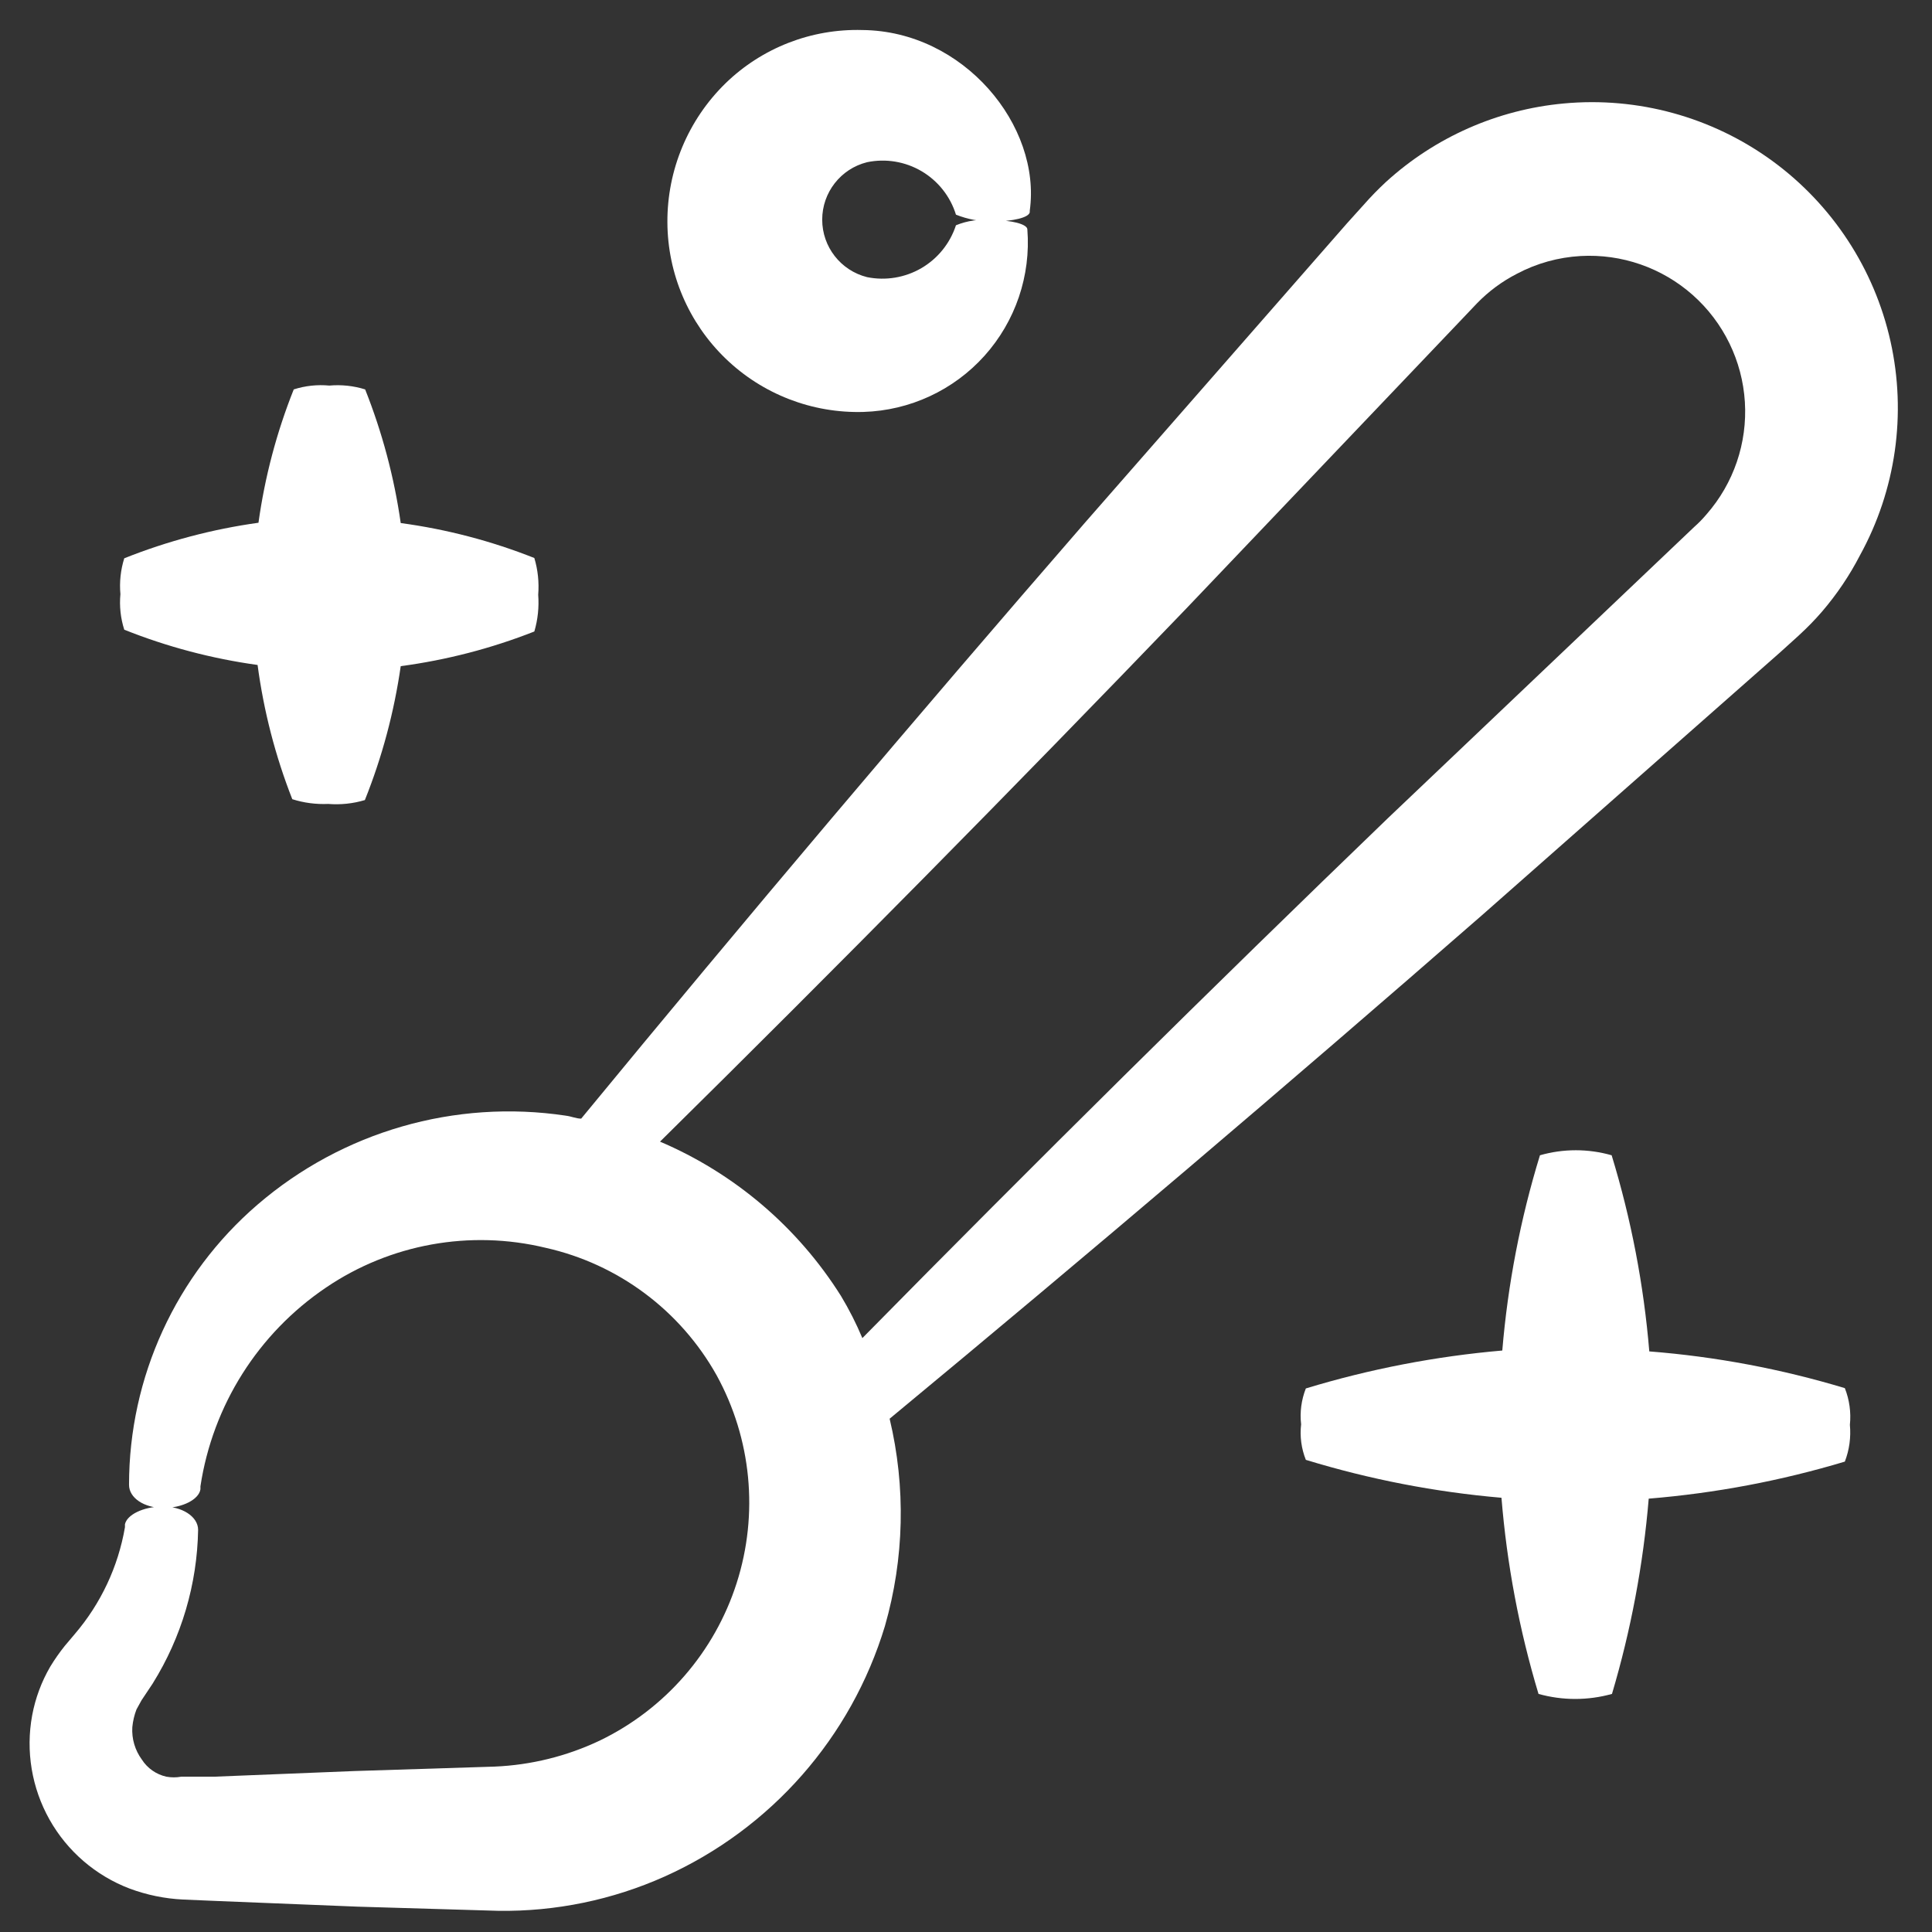
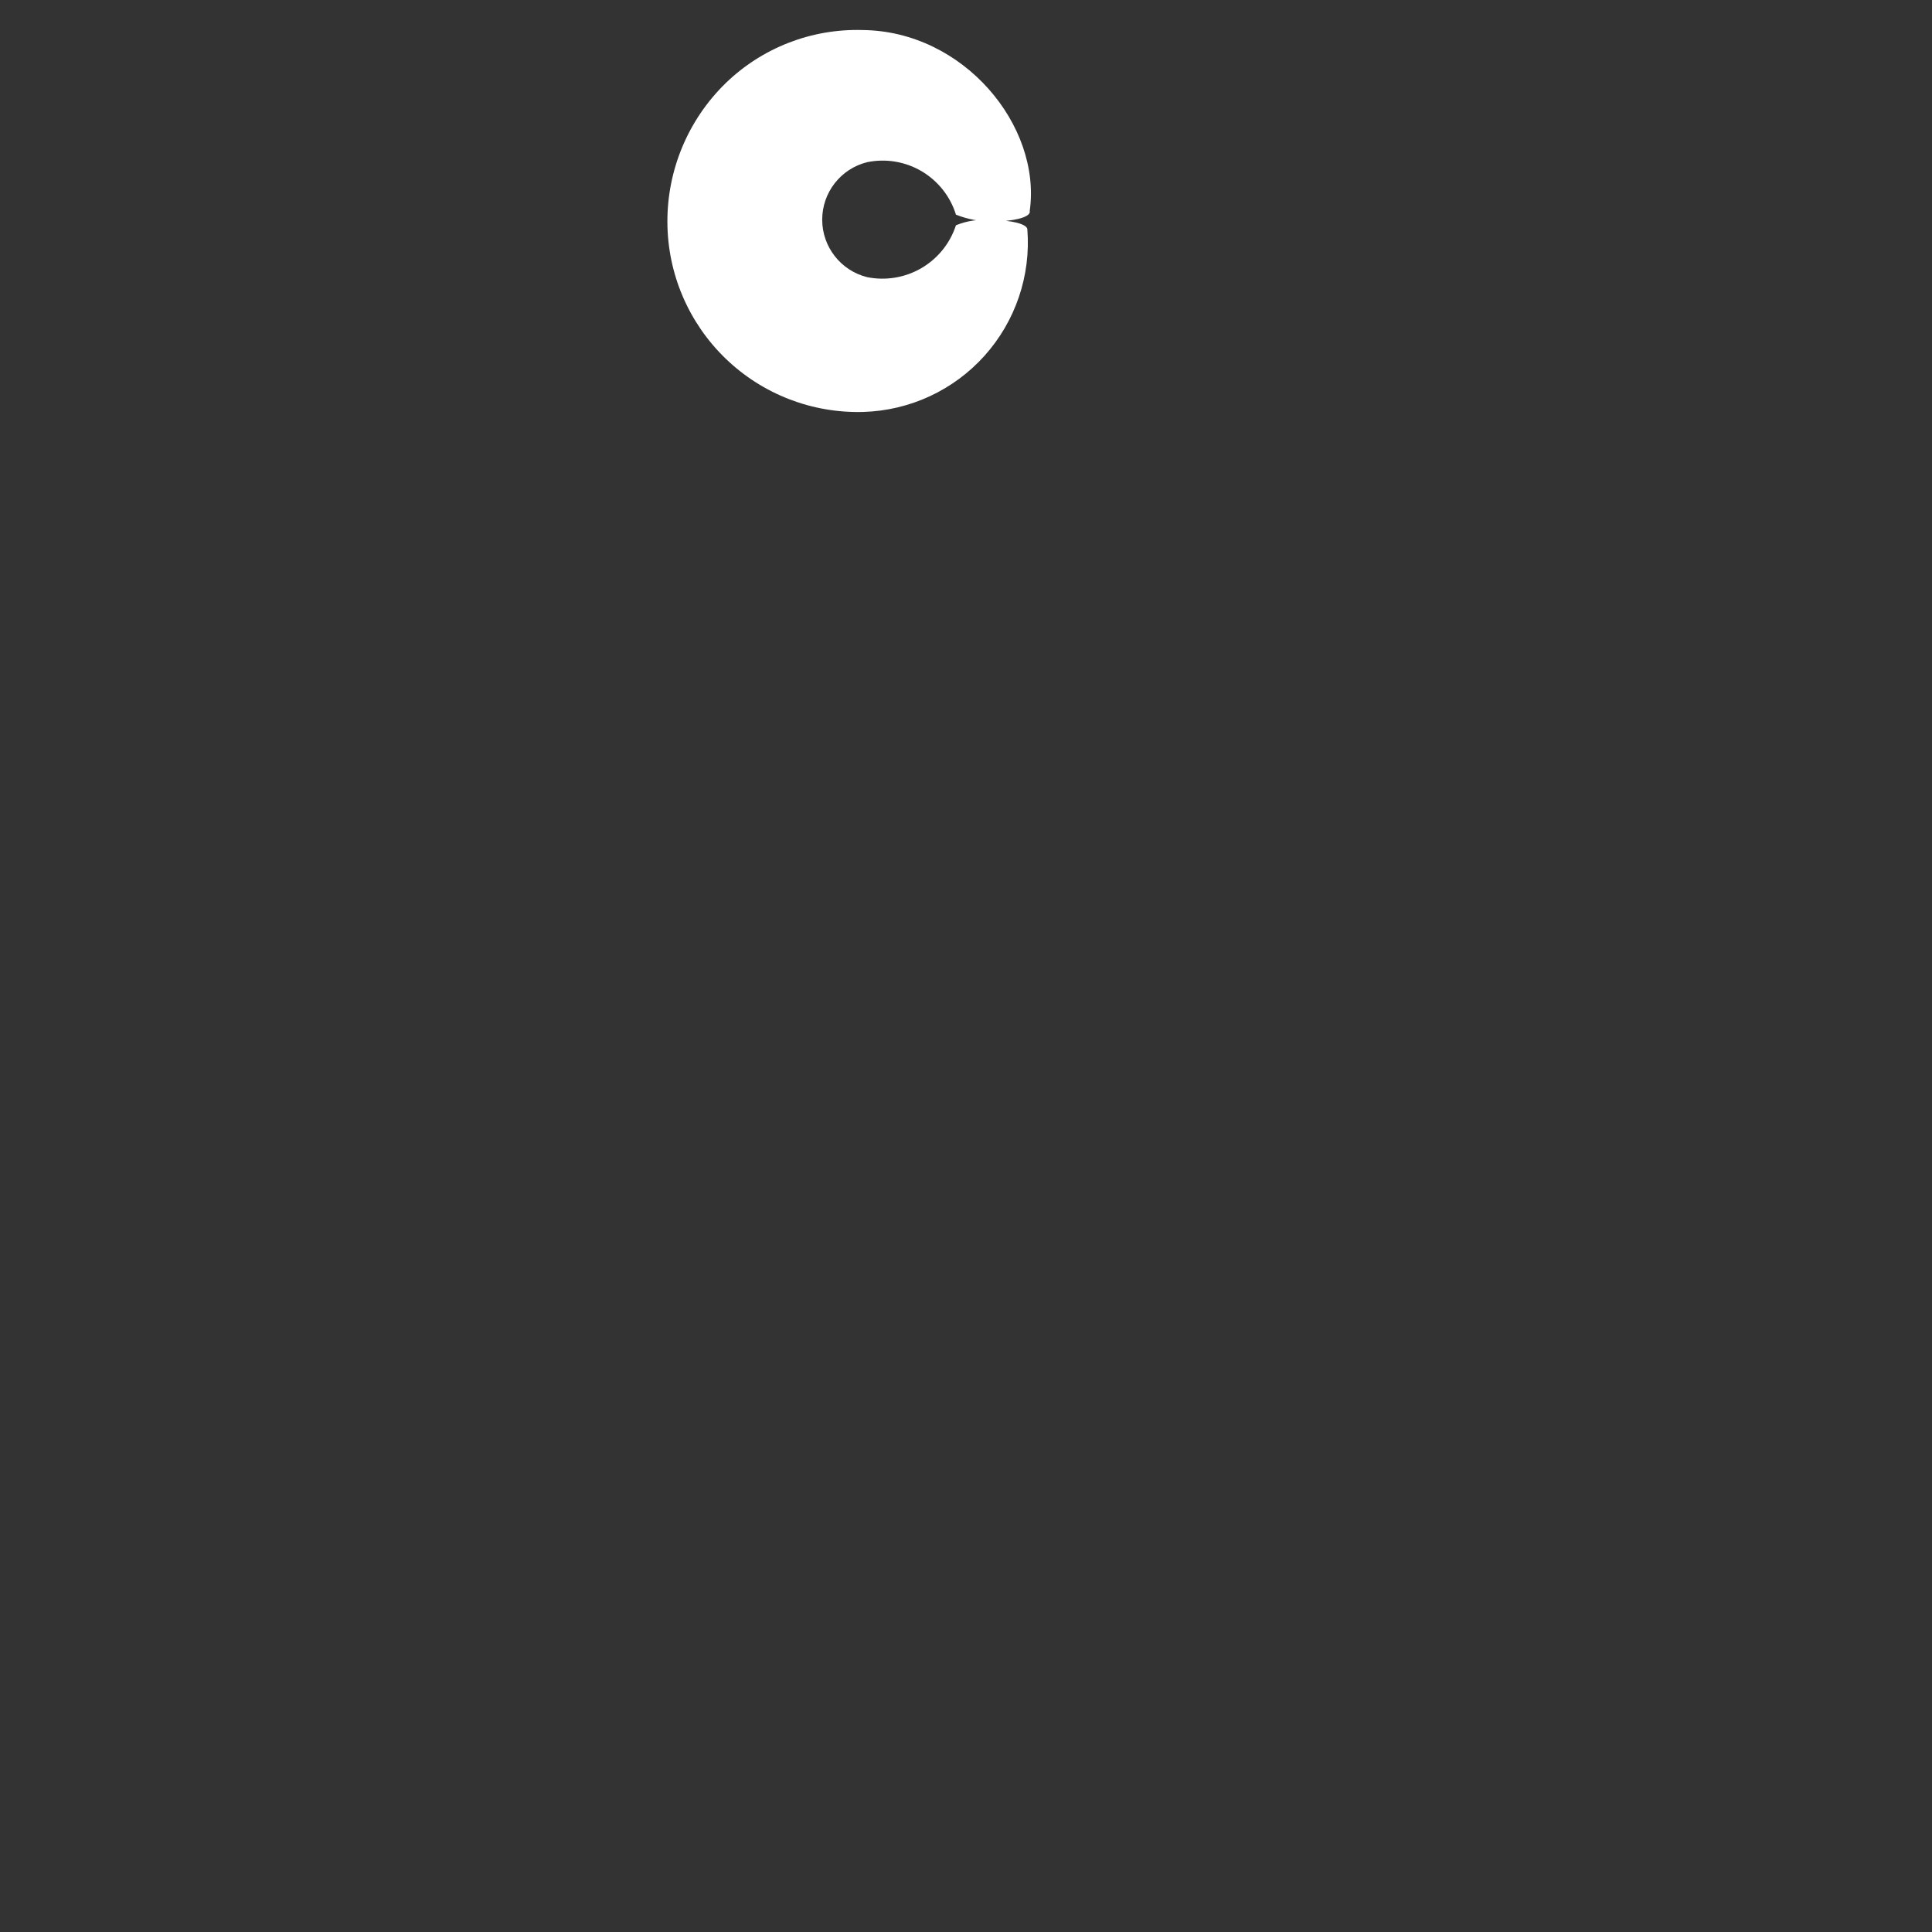
<svg xmlns="http://www.w3.org/2000/svg" version="1.1" id="Capa_1" x="0px" y="0px" viewBox="0 0 700 700" style="enable-background:new 0 0 700 700;" xml:space="preserve">
  <rect x="0" y="0" width="700" height="700" fill="#333333" stroke="none" />
  <style type="text/css">
	.st0{fill:#FFFFFF;}
</style>
  <g>
-     <path class="st0" d="M23.46,596.35c-1.92,2.4-3.67,4.9-5.26,7.52c-3.17,5.45-5.38,11.4-6.54,17.6c-2.4,12.95-0.17,26.32,6.28,37.8   c6.45,11.47,16.73,20.32,29.03,25c6.2,2.31,12.72,3.65,19.33,3.97l12.67,0.54l50.67,2.04l51,1.51h-0.01   c20.74,0.28,41.3-3.97,60.23-12.45c38.46-17.28,67.55-50.36,79.76-90.71c7.03-24.49,7.62-50.37,1.71-75.14   c72.35-59.9,143.92-120.73,214.7-182.5l108-95.22l6.76-6.12v-0.01c2.95-2.7,5.75-5.56,8.37-8.59c5.35-6.24,9.97-13.09,13.74-20.39   c13-23.63,16.94-51.18,11.07-77.5c-5.86-26.32-21.13-49.59-42.92-65.47c-21.81-15.87-48.64-23.24-75.5-20.74   c-23.99,2.22-46.61,12.21-64.41,28.45c-2.82,2.62-5.51,5.38-8.05,8.27l-6.01,6.66l-95.01,108.54   c-61.84,71.21-122.67,143.17-182.5,215.89c-1.83,0-3.65-0.86-5.58-1.07v-0.01c-40.13-6.01-80.88,5.75-111.65,32.21   c-29.58,25.45-46.59,62.53-46.59,101.56c0,4.73,5.47,8.37,12.45,8.37s12.88-3.12,13.42-6.76v-1.08   c4.44-29.32,20.95-55.44,45.52-72.03c23.3-15.79,52.19-21,79.55-14.39c26.27,5.88,48.79,22.67,61.94,46.16   c12.66,23.03,15.29,50.25,7.29,75.27c-8,25.03-25.92,45.67-49.59,57.1c-11.94,5.67-24.9,8.88-38.11,9.44l-50.78,1.61l-50.67,2.04   H65.65l0.01,0.01c-1.77,0.32-3.59,0.32-5.37,0c-3.68-0.81-6.89-3.06-8.91-6.23c-2.48-3.38-3.69-7.52-3.44-11.7   c0.21-2.2,0.71-4.37,1.51-6.44l1.83-3.32l4.08-6.12h-0.01c10.42-16.71,16.09-35.93,16.43-55.61c0-4.93-6.01-8.59-12.99-8.48   c-6.98,0.1-12.78,3-13.52,6.44v1.08c-2.45,14.28-8.72,27.63-18.14,38.65L23.46,596.35z M238.92,413.85   c64.42-63.55,128-127.97,190.76-193.23l99.3-104.24l6.12-6.44c4.21-4.35,9.11-7.98,14.49-10.74c7.14-3.79,15.01-5.98,23.09-6.44   c14.89-0.84,29.51,4.25,40.66,14.15c11.15,9.91,17.93,23.82,18.86,38.71c0.93,14.89-4.07,29.54-13.91,40.75   c-1.36,1.61-2.82,3.12-4.4,4.51l-6.54,6.22L503.01,296.3c-64.42,62.05-127.93,124.89-190.55,188.51l-0.01,0.01   c-2.21-5.26-4.79-10.35-7.73-15.24c-15.7-24.97-38.66-44.52-65.81-56.04L238.92,413.85z" />
-     <path class="st0" d="M118.89,291.28c4.49,0.36,9-0.11,13.31-1.4c6.25-15.6,10.6-31.89,12.99-48.52   c16.59-2.21,32.84-6.43,48.41-12.56c1.27-4.31,1.74-8.83,1.4-13.31c0.36-4.49-0.11-9-1.4-13.31   c-15.56-6.18-31.82-10.43-48.41-12.67c-2.37-16.59-6.7-32.84-12.89-48.42c-4.19-1.31-8.61-1.78-12.98-1.39   c-4.35-0.41-8.73,0.06-12.89,1.39c-6.2,15.53-10.48,31.75-12.78,48.31c-16.67,2.32-32.99,6.64-48.63,12.88   c-1.31,4.19-1.79,8.61-1.39,12.99c-0.41,4.34,0.06,8.72,1.39,12.88c15.52,6.2,31.75,10.49,48.31,12.78   c2.21,16.65,6.43,32.99,12.57,48.63C110.1,290.9,114.5,291.47,118.89,291.28L118.89,291.28z" />
-     <path class="st0" d="M544.01,542.67c1.96,24.1,6.45,47.92,13.42,71.07c8.71,2.43,17.91,2.43,26.62,0   c6.85-23.06,11.31-46.77,13.31-70.75c24.09-1.97,47.91-6.47,71.06-13.42c1.63-4.23,2.25-8.79,1.83-13.31   c0.46-4.52-0.16-9.08-1.83-13.31c-23.07-6.96-46.82-11.43-70.85-13.31c-2-24.1-6.57-47.93-13.64-71.06   c-8.49-2.43-17.49-2.43-25.98,0c-7.07,23.03-11.64,46.74-13.64,70.74c-24.14,2.09-47.99,6.69-71.18,13.74   c-1.62,4.13-2.22,8.59-1.71,12.99c-0.51,4.37,0.08,8.8,1.71,12.88C496.22,536,519.97,540.6,544.01,542.67L544.01,542.67z" />
    <path class="st0" d="M359.9,80.22c7.08,0,12.88-1.39,13.2-3.32v-0.54c4.29-30.81-23.94-65.16-60.66-65.48   c-18.47-0.52-36.36,6.45-49.59,19.32c-13.55,13.24-21.14,31.41-21.04,50.35c0.08,18.61,7.67,36.4,21.05,49.33   c13.38,12.94,31.41,19.92,50.01,19.37c16.78-0.51,32.63-7.86,43.84-20.35c11.21-12.5,16.83-29.04,15.52-45.78   c0-1.93-5.9-3.44-12.88-3.32c-4.42-0.49-8.88,0.13-12.99,1.82c-2.13,6.54-6.58,12.06-12.52,15.53c-5.94,3.46-12.95,4.62-19.69,3.26   c-9.55-2.4-16.25-10.98-16.25-20.82c0-9.85,6.7-18.44,16.25-20.82c6.78-1.41,13.82-0.24,19.78,3.27   c5.95,3.52,10.39,9.12,12.43,15.73C350.65,79.49,355.26,80.33,359.9,80.22L359.9,80.22z" />
  </g>
</svg>